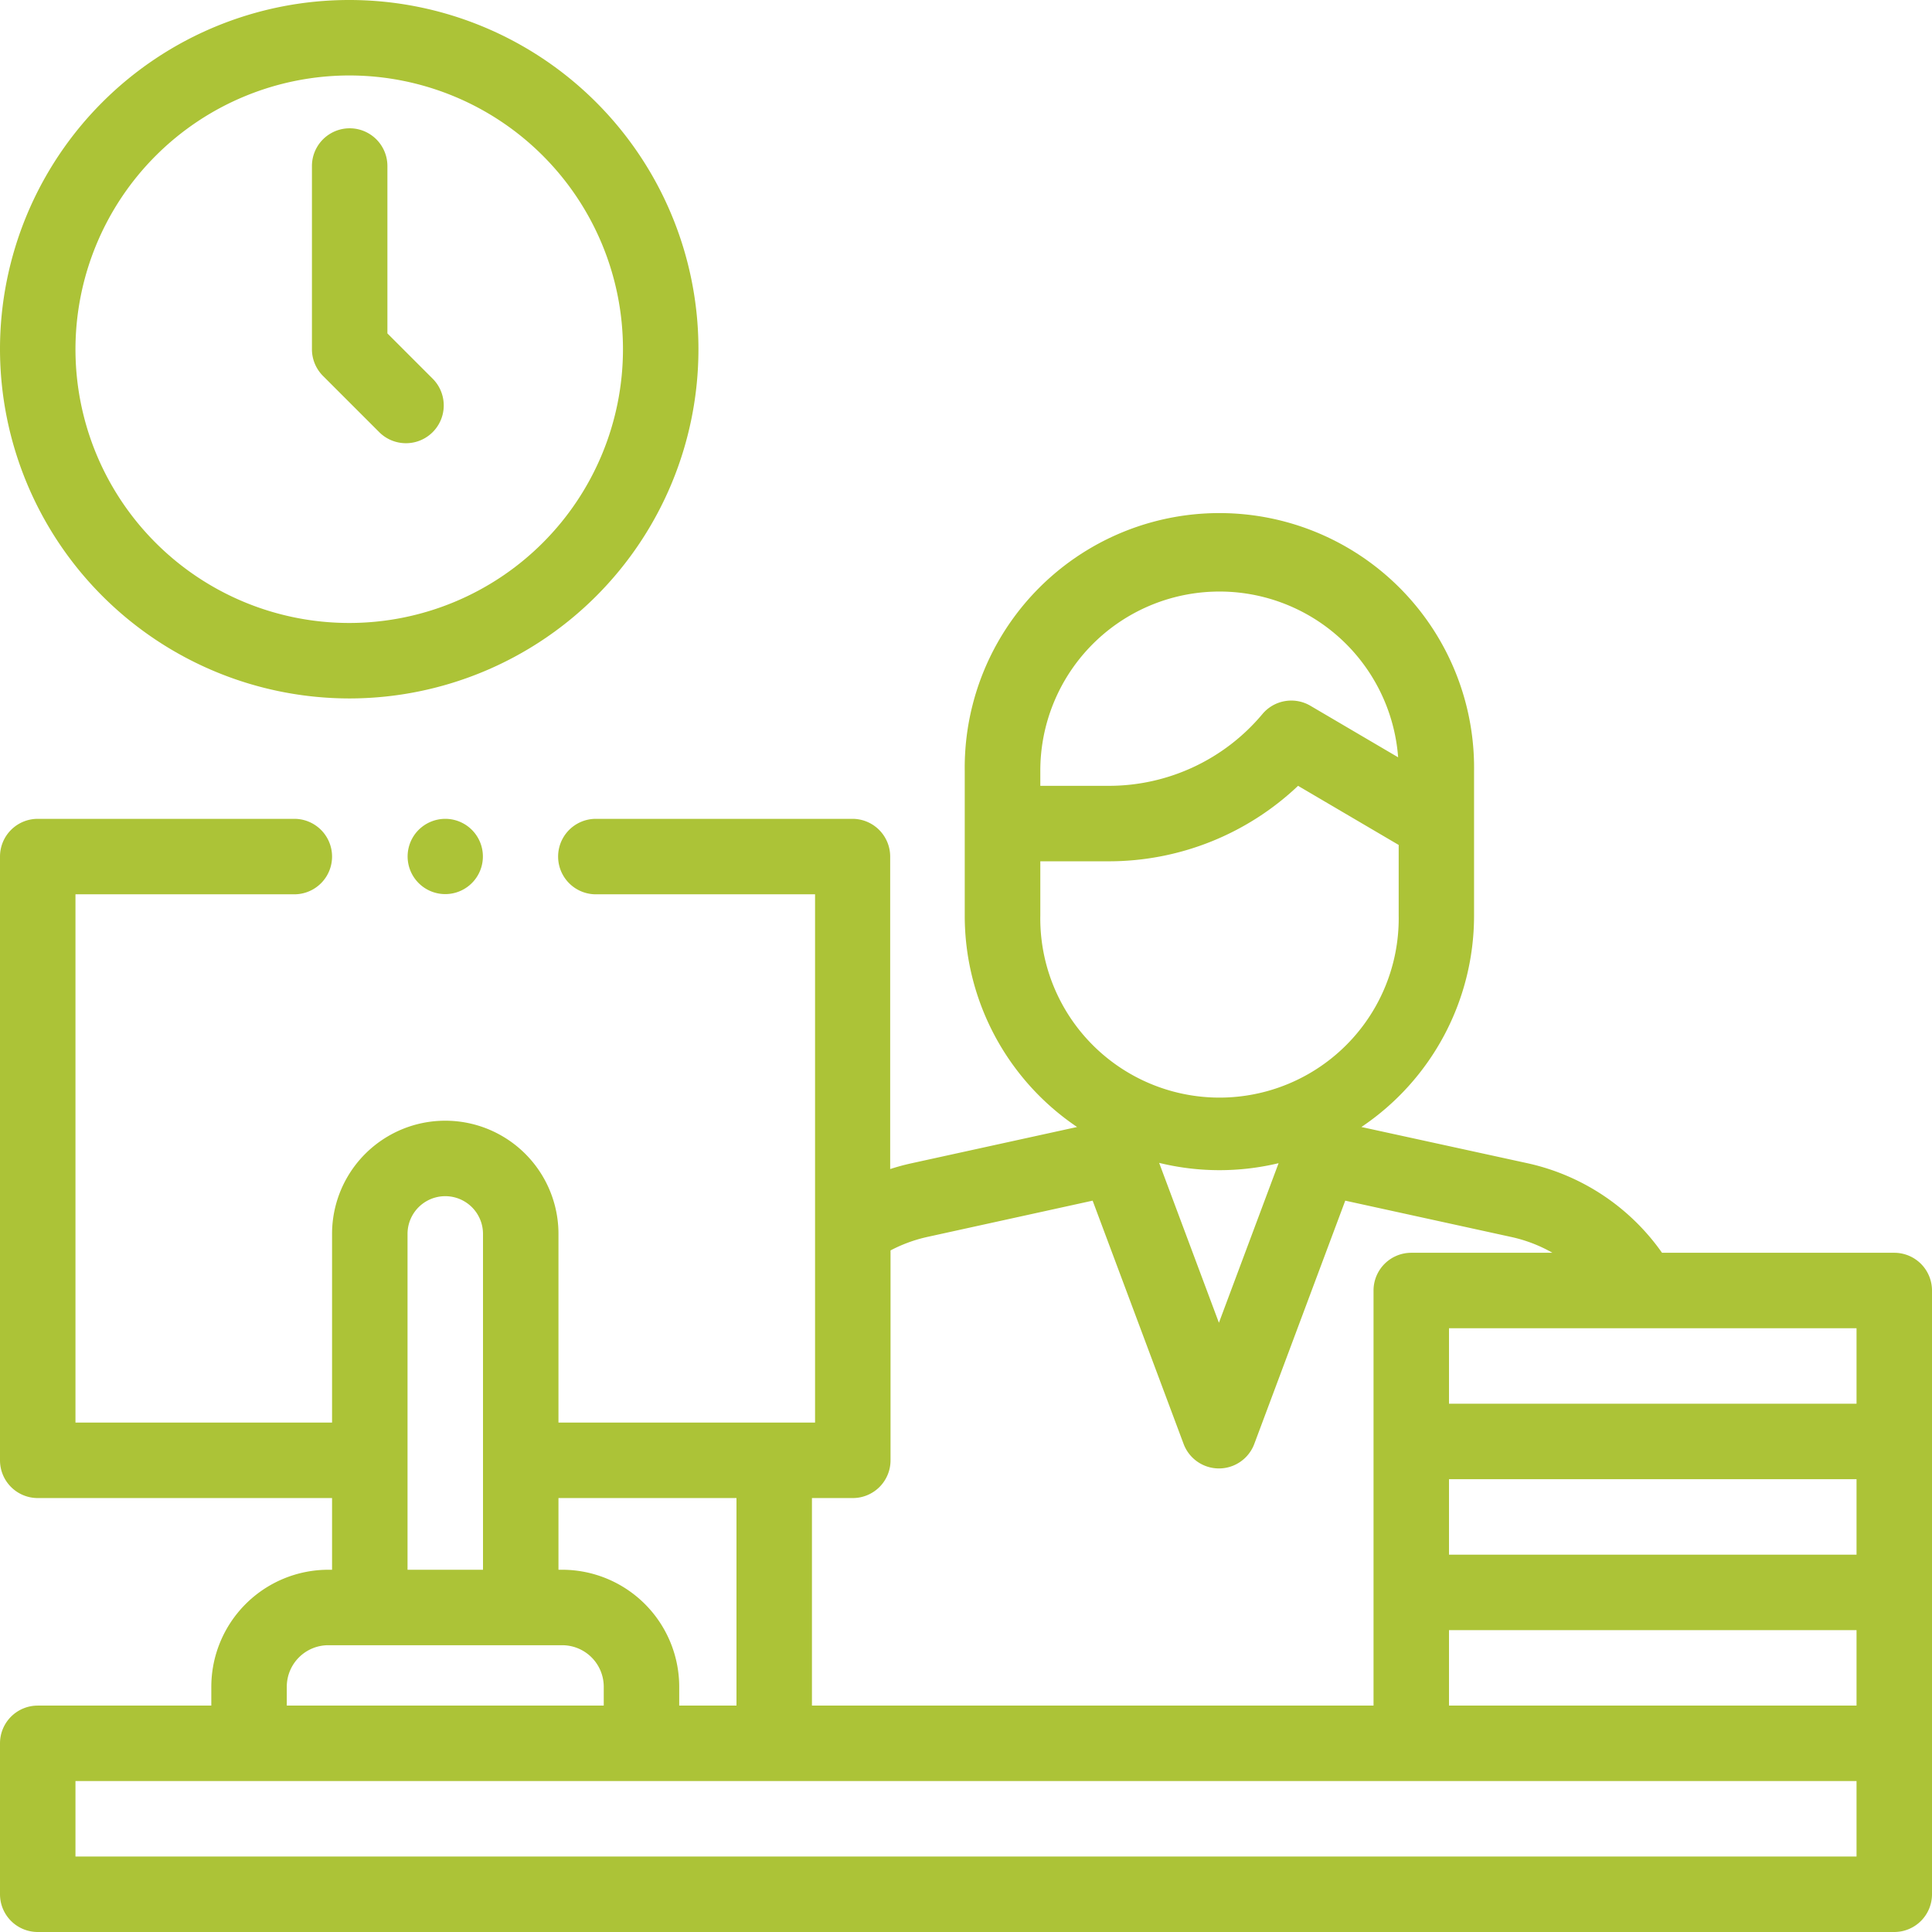
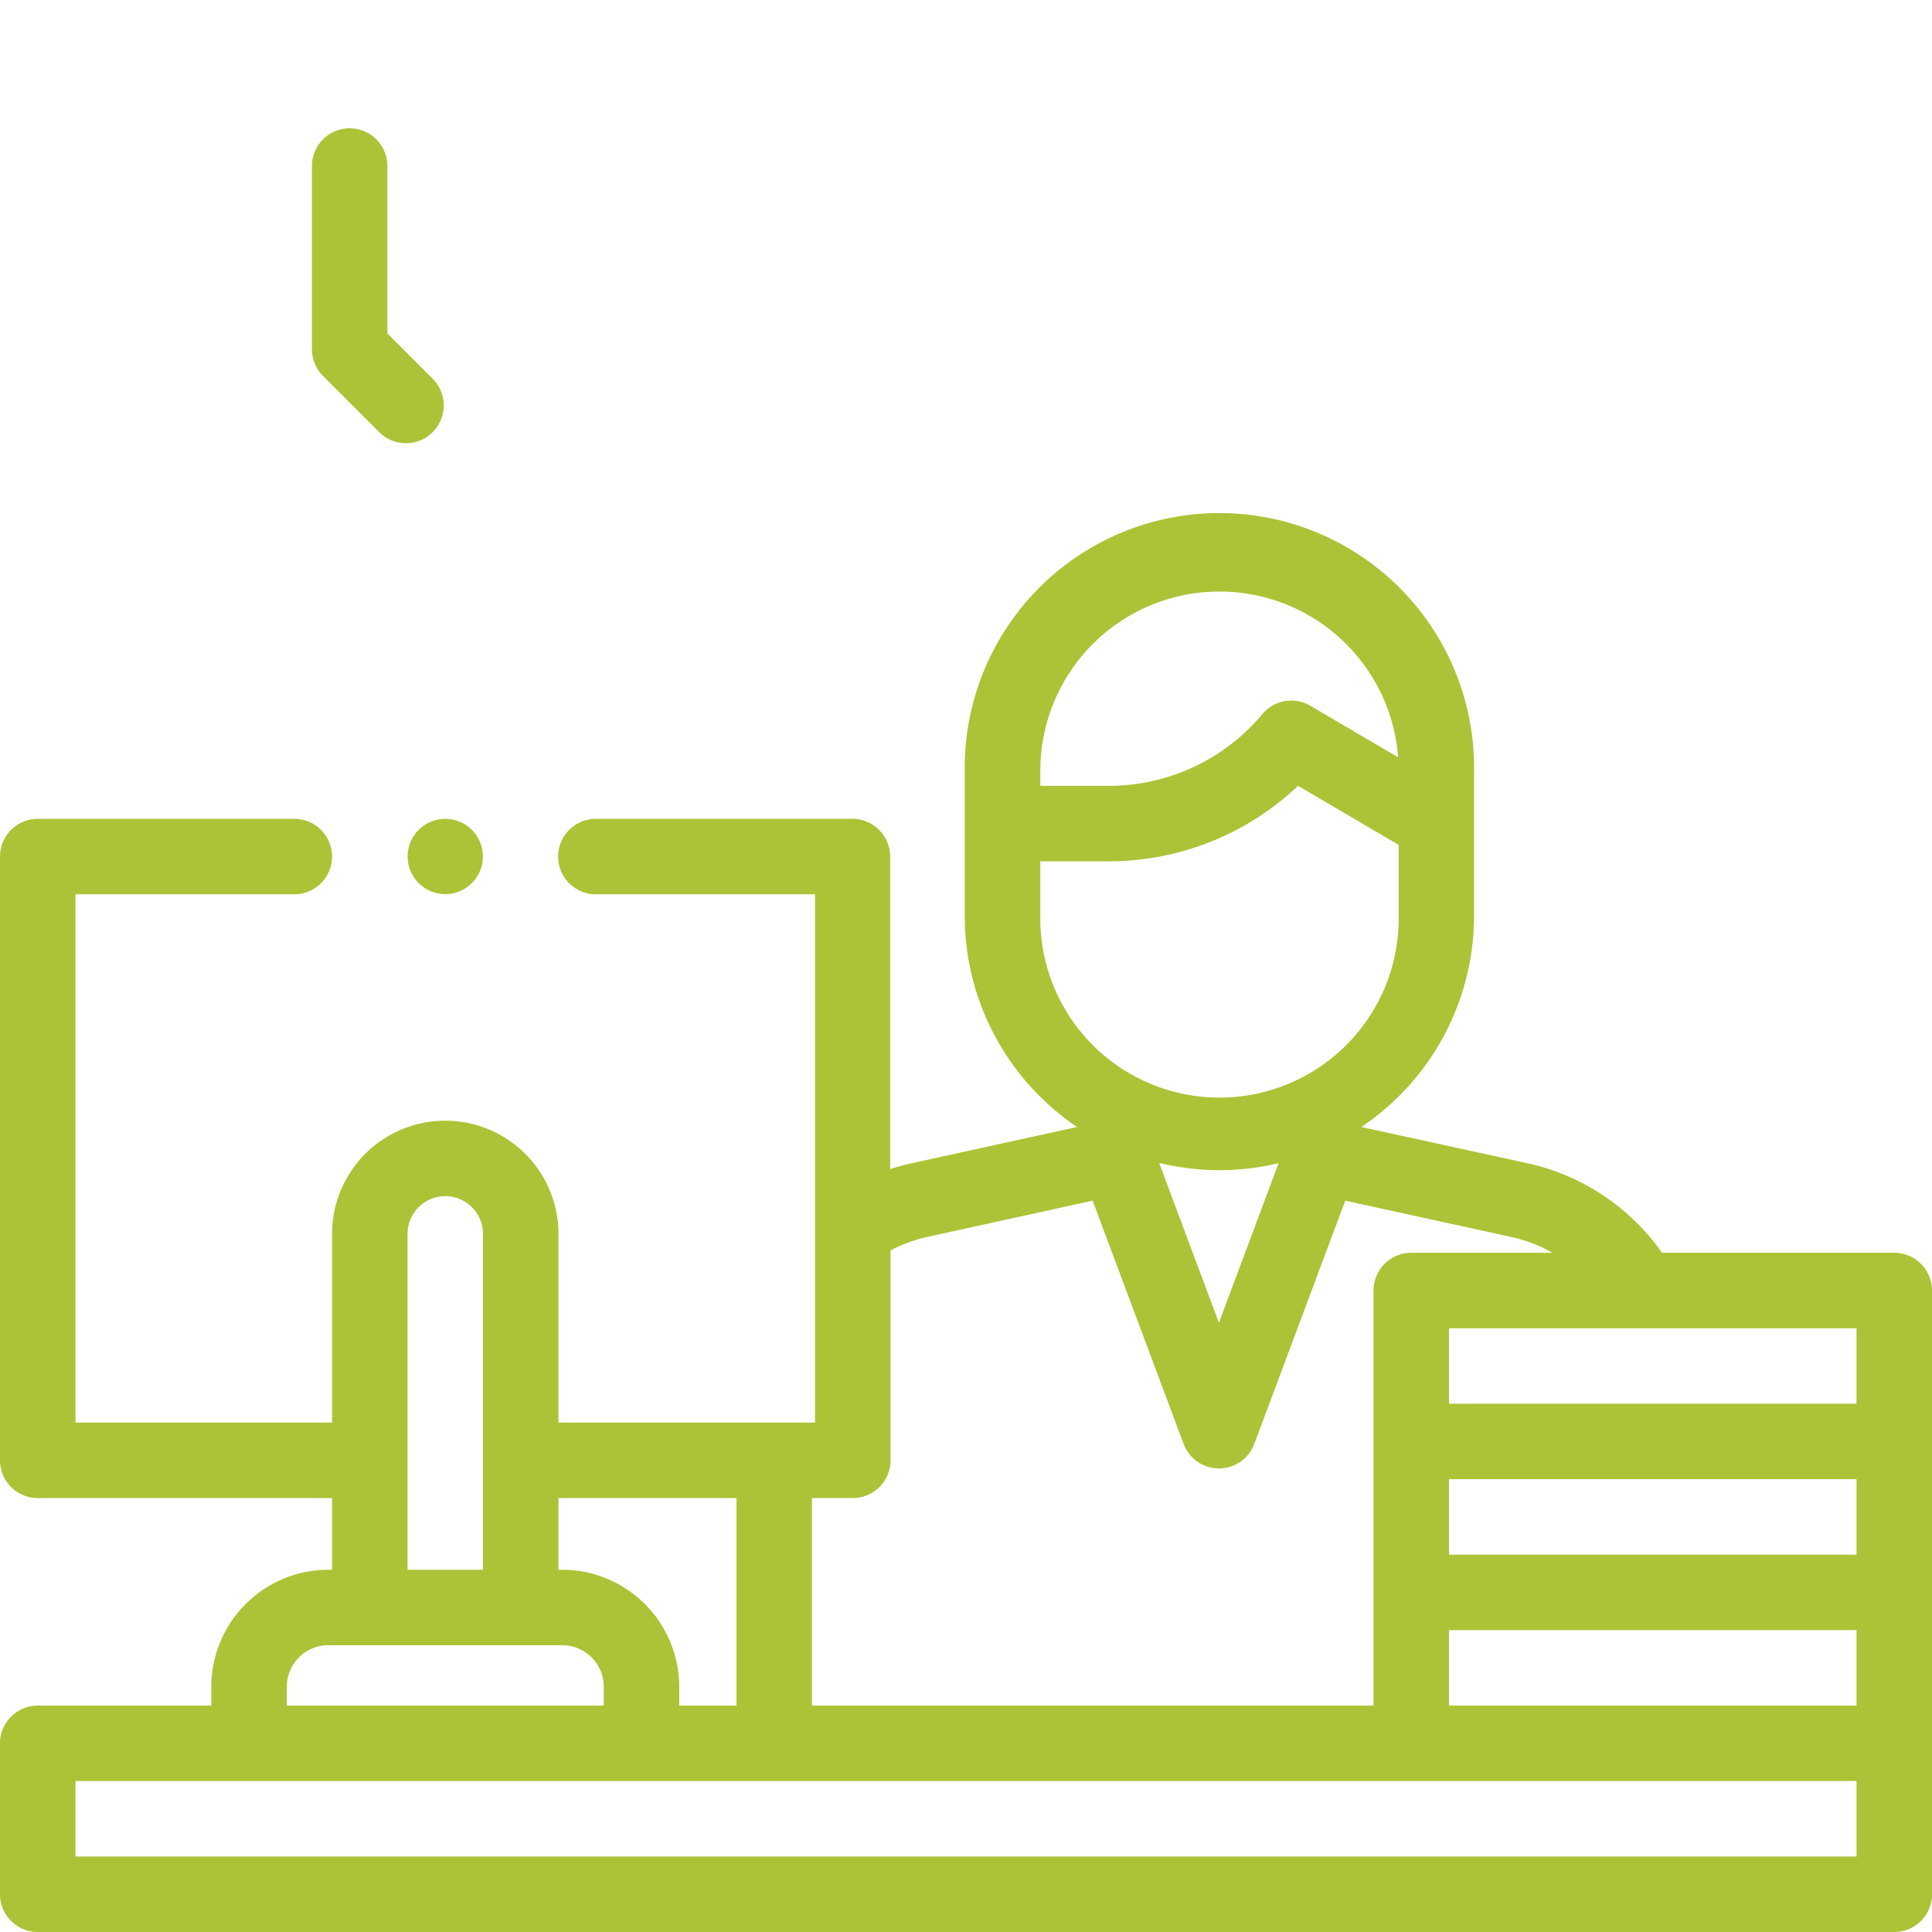
<svg xmlns="http://www.w3.org/2000/svg" id="e7e6582a-6e46-498b-a7c7-bd2e7d573d33" data-name="Layer 1" viewBox="0 0 384 384">
  <title>icon-office</title>
  <g>
-     <path d="M174.41,368.71A69.41,69.41,0,1,0,105,299.3a69.49,69.49,0,0,0,69.41,69.41Zm0-123.82A54.41,54.41,0,1,1,120,299.3a54.47,54.47,0,0,1,54.41-54.41Zm0,0" transform="translate(-105 -229.89)" fill="#acc337" />
    <path d="M180.37,315.78A7.5,7.5,0,1,0,191,305.16l-9-9V262.89a7.5,7.5,0,0,0-15,0V299.3a7.51,7.51,0,0,0,2.2,5.31Zm0,0" transform="translate(-105 -229.89)" fill="#acc337" />
    <path d="M481.5,478.89H435.34a44.28,44.28,0,0,0-26.75-17.8l-33-7.2a50.61,50.61,0,0,0,22.39-42V383.2a50.62,50.62,0,1,0-101.23,0v28.69a50.63,50.63,0,0,0,22.33,42l-33,7.23c-1.41.31-2.79.69-4.15,1.13V400.14a7.5,7.5,0,0,0-7.5-7.5h-51a7.5,7.5,0,0,0,0,15H267v105H216v-37.5a22.5,22.5,0,0,0-45,0v37.5H120v-105h43.5a7.5,7.5,0,0,0,0-15h-51a7.5,7.5,0,0,0-7.5,7.5v120a7.5,7.5,0,0,0,7.5,7.5H171v14.25h-.75A23.28,23.28,0,0,0,147,565.14v3.75H112.5a7.5,7.5,0,0,0-7.5,7.5v30a7.5,7.5,0,0,0,7.5,7.5h369a7.5,7.5,0,0,0,7.5-7.5v-120a7.5,7.5,0,0,0-7.5-7.5Zm-45.62,90H393v-15h81v15Zm38.12-30H393v-15h81Zm0-30H393v-15h81ZM311.77,383.2a35.61,35.61,0,0,1,71.12-2.79l-17.43-10.24a7.49,7.49,0,0,0-9.55,1.65,39.79,39.79,0,0,1-30.56,14.26H311.77Zm0,17.88h13.58a54.65,54.65,0,0,0,37.65-15l20,11.75v14a35.62,35.62,0,1,1-71.23,0Zm47.36,60-11.86,31.72-11.88-31.78a50.33,50.33,0,0,0,23.74.06ZM274.5,527.64a7.5,7.5,0,0,0,7.5-7.5V478.42a29.24,29.24,0,0,1,7.36-2.69l32.81-7.2,18.08,48.35a7.5,7.5,0,0,0,14.05,0l18.08-48.35,33,7.22a29,29,0,0,1,8.18,3.14H385.5a7.5,7.5,0,0,0-7.5,7.5v82.5H266.38V527.64Zm-23.12,0v41.25H240v-3.75a23.28,23.28,0,0,0-23.25-23.25H216V527.64ZM186,475.14a7.5,7.5,0,0,1,15,0v66.75H186Zm-24,90a8.26,8.26,0,0,1,8.25-8.25h46.5a8.26,8.26,0,0,1,8.25,8.25v3.75H162Zm312,33.75H120v-15H474Zm0,0" transform="translate(-105 -229.89)" fill="#acc337" />
    <path d="M188.2,394.84a7.48,7.48,0,1,0,5.3-2.2,7.53,7.53,0,0,0-5.3,2.2Zm0,0" transform="translate(-105 -229.89)" fill="#acc337" />
  </g>
</svg>